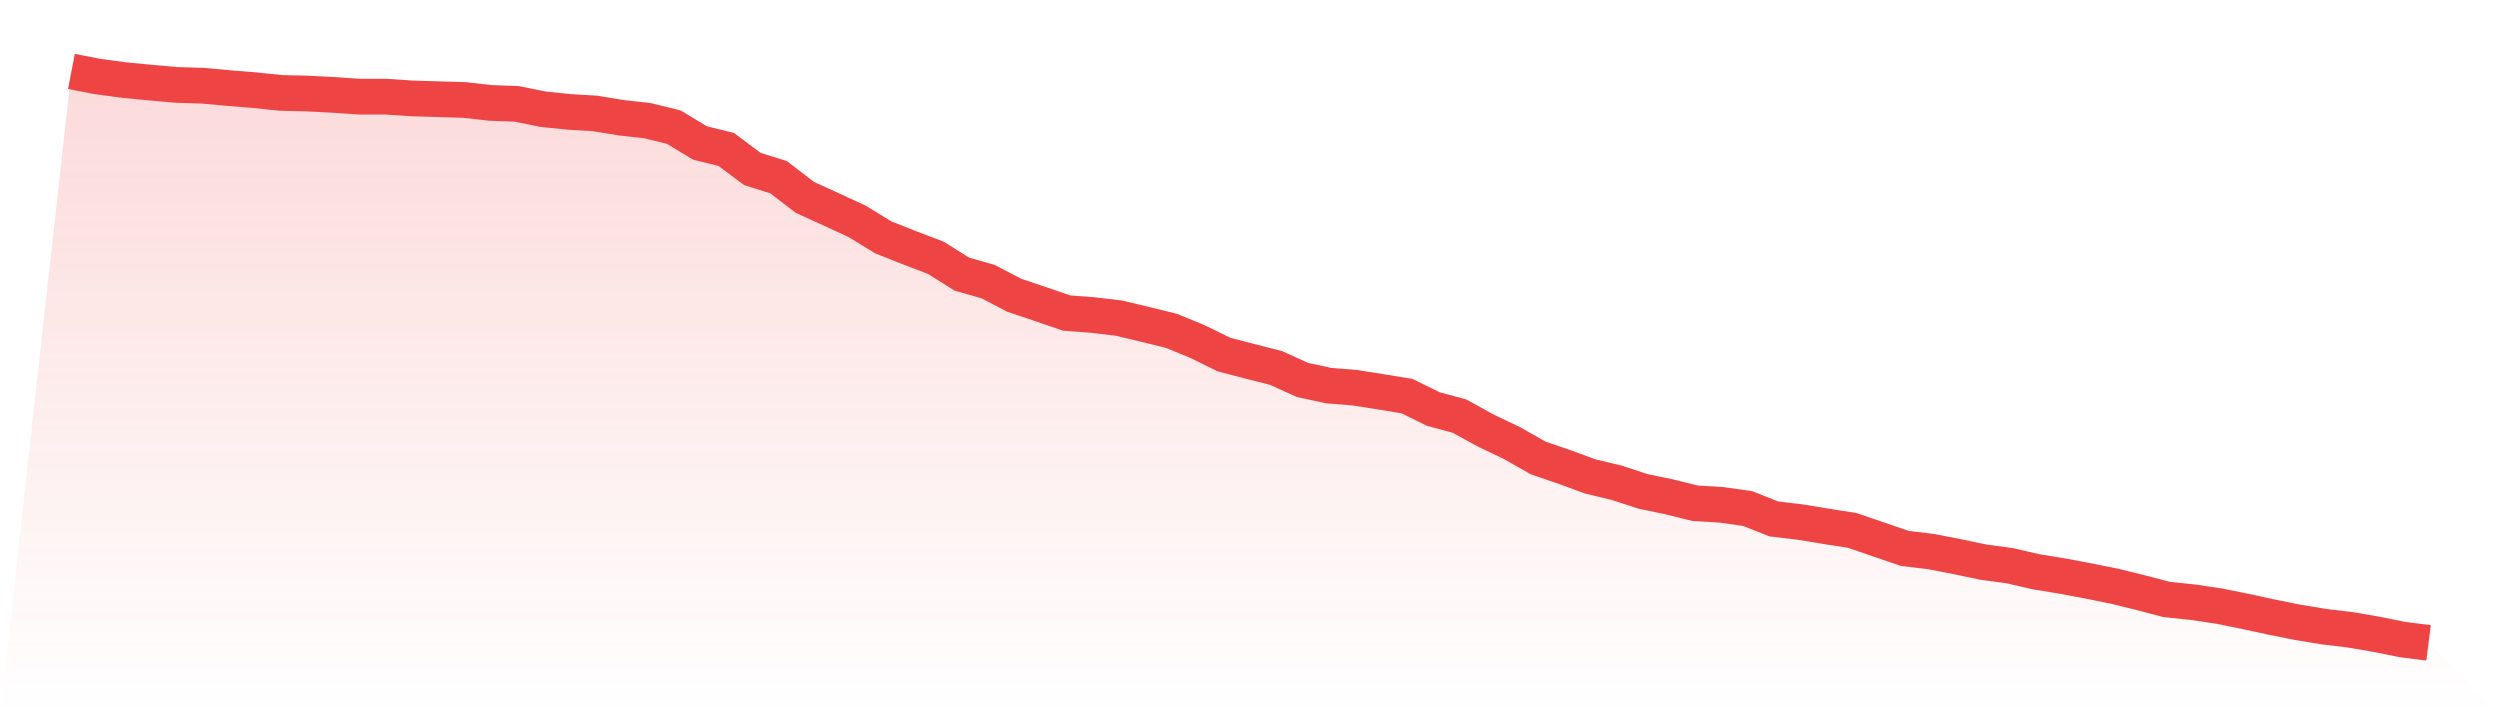
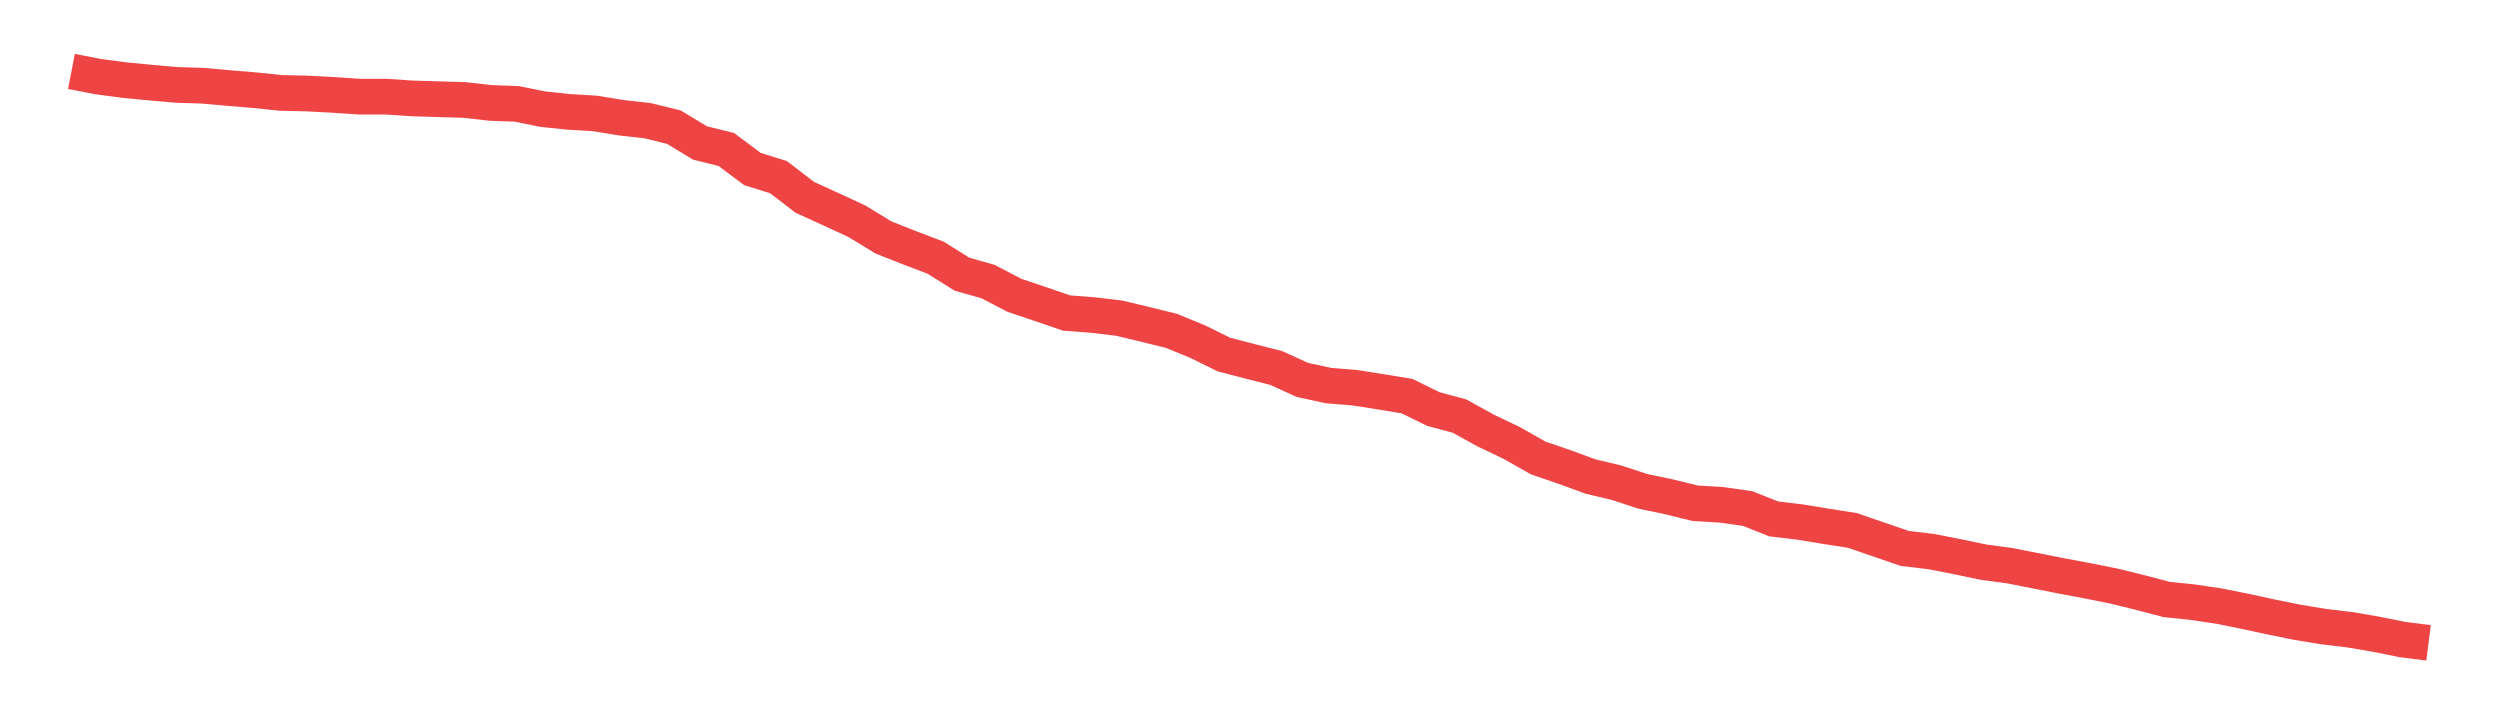
<svg xmlns="http://www.w3.org/2000/svg" viewBox="0 0 140 40">
  <defs>
    <linearGradient id="gradient" x1="0" x2="0" y1="0" y2="1">
      <stop offset="0%" stop-color="#ef4444" stop-opacity="0.2" />
      <stop offset="100%" stop-color="#ef4444" stop-opacity="0" />
    </linearGradient>
  </defs>
-   <path d="M4,4 L4,4 L5.467,4.285 L6.933,4.482 L8.4,4.624 L9.867,4.755 L11.333,4.799 L12.8,4.931 L14.267,5.051 L15.733,5.204 L17.2,5.237 L18.667,5.314 L20.133,5.412 L21.6,5.412 L23.067,5.511 L24.533,5.555 L26,5.598 L27.467,5.763 L28.933,5.817 L30.4,6.113 L31.867,6.266 L33.333,6.354 L34.8,6.595 L36.267,6.759 L37.733,7.12 L39.2,8.007 L40.667,8.368 L42.133,9.463 L43.6,9.923 L45.067,11.05 L46.533,11.718 L48,12.397 L49.467,13.295 L50.933,13.875 L52.4,14.433 L53.867,15.353 L55.333,15.769 L56.8,16.535 L58.267,17.028 L59.733,17.531 L61.2,17.641 L62.667,17.816 L64.133,18.166 L65.6,18.528 L67.067,19.13 L68.533,19.852 L70,20.235 L71.467,20.608 L72.933,21.275 L74.4,21.593 L75.867,21.713 L77.333,21.943 L78.8,22.184 L80.267,22.907 L81.733,23.301 L83.2,24.111 L84.667,24.811 L86.133,25.644 L87.6,26.147 L89.067,26.684 L90.533,27.034 L92,27.516 L93.467,27.822 L94.933,28.183 L96.4,28.271 L97.867,28.479 L99.333,29.059 L100.8,29.234 L102.267,29.475 L103.733,29.705 L105.2,30.209 L106.667,30.712 L108.133,30.887 L109.6,31.172 L111.067,31.479 L112.533,31.676 L114,32.015 L115.467,32.256 L116.933,32.53 L118.4,32.825 L119.867,33.186 L121.333,33.57 L122.8,33.723 L124.267,33.942 L125.733,34.237 L127.2,34.555 L128.667,34.85 L130.133,35.091 L131.6,35.267 L133.067,35.518 L134.533,35.814 L136,36 L140,40 L0,40 z" fill="url(#gradient)" />
-   <path d="M4,4 L4,4 L5.467,4.285 L6.933,4.482 L8.4,4.624 L9.867,4.755 L11.333,4.799 L12.8,4.931 L14.267,5.051 L15.733,5.204 L17.2,5.237 L18.667,5.314 L20.133,5.412 L21.6,5.412 L23.067,5.511 L24.533,5.555 L26,5.598 L27.467,5.763 L28.933,5.817 L30.4,6.113 L31.867,6.266 L33.333,6.354 L34.8,6.595 L36.267,6.759 L37.733,7.12 L39.2,8.007 L40.667,8.368 L42.133,9.463 L43.6,9.923 L45.067,11.05 L46.533,11.718 L48,12.397 L49.467,13.295 L50.933,13.875 L52.4,14.433 L53.867,15.353 L55.333,15.769 L56.8,16.535 L58.267,17.028 L59.733,17.531 L61.2,17.641 L62.667,17.816 L64.133,18.166 L65.6,18.528 L67.067,19.13 L68.533,19.852 L70,20.235 L71.467,20.608 L72.933,21.275 L74.4,21.593 L75.867,21.713 L77.333,21.943 L78.8,22.184 L80.267,22.907 L81.733,23.301 L83.2,24.111 L84.667,24.811 L86.133,25.644 L87.6,26.147 L89.067,26.684 L90.533,27.034 L92,27.516 L93.467,27.822 L94.933,28.183 L96.4,28.271 L97.867,28.479 L99.333,29.059 L100.8,29.234 L102.267,29.475 L103.733,29.705 L105.2,30.209 L106.667,30.712 L108.133,30.887 L109.6,31.172 L111.067,31.479 L112.533,31.676 L114,32.015 L115.467,32.256 L116.933,32.53 L118.4,32.825 L119.867,33.186 L121.333,33.57 L122.8,33.723 L124.267,33.942 L125.733,34.237 L127.2,34.555 L128.667,34.85 L130.133,35.091 L131.6,35.267 L133.067,35.518 L134.533,35.814 L136,36" fill="none" stroke="#ef4444" stroke-width="2" />
+   <path d="M4,4 L4,4 L5.467,4.285 L6.933,4.482 L8.4,4.624 L9.867,4.755 L11.333,4.799 L12.8,4.931 L14.267,5.051 L15.733,5.204 L17.2,5.237 L18.667,5.314 L20.133,5.412 L21.6,5.412 L23.067,5.511 L24.533,5.555 L26,5.598 L27.467,5.763 L28.933,5.817 L30.4,6.113 L31.867,6.266 L33.333,6.354 L34.8,6.595 L36.267,6.759 L37.733,7.12 L39.2,8.007 L40.667,8.368 L42.133,9.463 L43.6,9.923 L45.067,11.05 L46.533,11.718 L48,12.397 L49.467,13.295 L50.933,13.875 L52.4,14.433 L53.867,15.353 L55.333,15.769 L56.8,16.535 L58.267,17.028 L59.733,17.531 L61.2,17.641 L62.667,17.816 L64.133,18.166 L65.6,18.528 L67.067,19.13 L68.533,19.852 L70,20.235 L71.467,20.608 L72.933,21.275 L74.4,21.593 L75.867,21.713 L77.333,21.943 L78.8,22.184 L80.267,22.907 L81.733,23.301 L83.2,24.111 L84.667,24.811 L86.133,25.644 L87.6,26.147 L89.067,26.684 L90.533,27.034 L92,27.516 L93.467,27.822 L94.933,28.183 L96.4,28.271 L97.867,28.479 L99.333,29.059 L100.8,29.234 L102.267,29.475 L103.733,29.705 L105.2,30.209 L106.667,30.712 L108.133,30.887 L109.6,31.172 L111.067,31.479 L112.533,31.676 L115.467,32.256 L116.933,32.53 L118.4,32.825 L119.867,33.186 L121.333,33.57 L122.8,33.723 L124.267,33.942 L125.733,34.237 L127.2,34.555 L128.667,34.85 L130.133,35.091 L131.6,35.267 L133.067,35.518 L134.533,35.814 L136,36" fill="none" stroke="#ef4444" stroke-width="2" />
</svg>